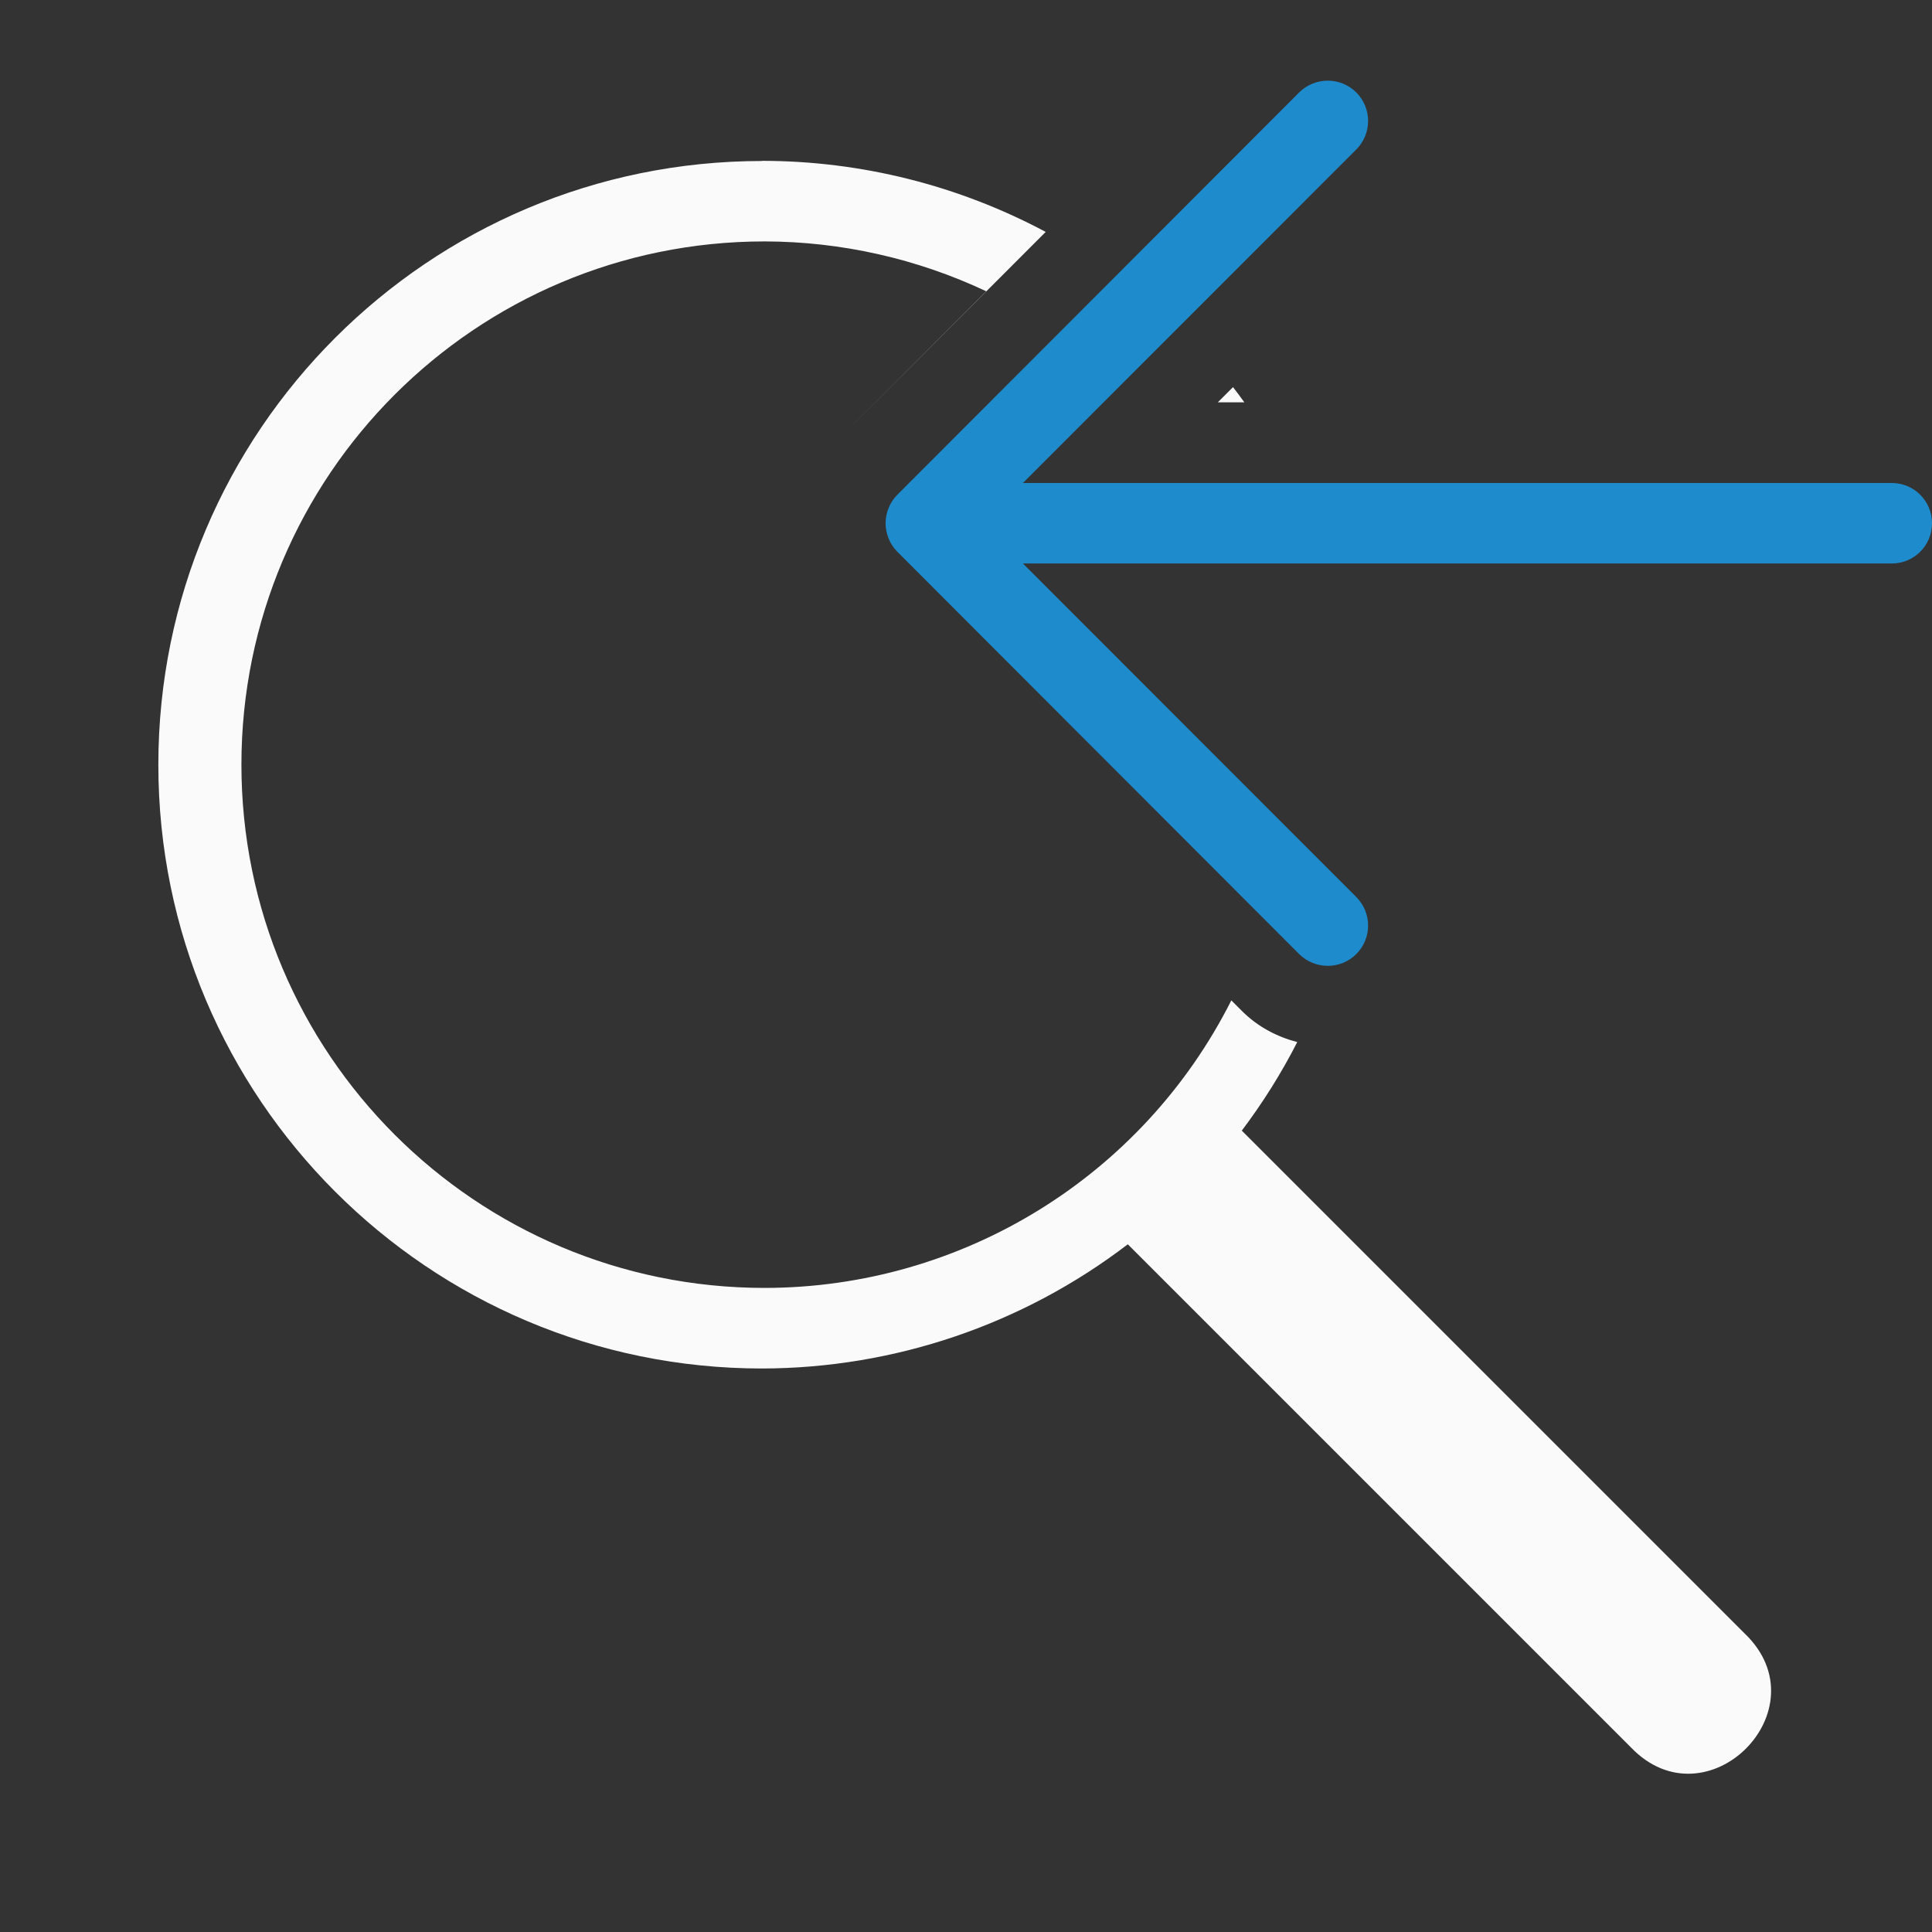
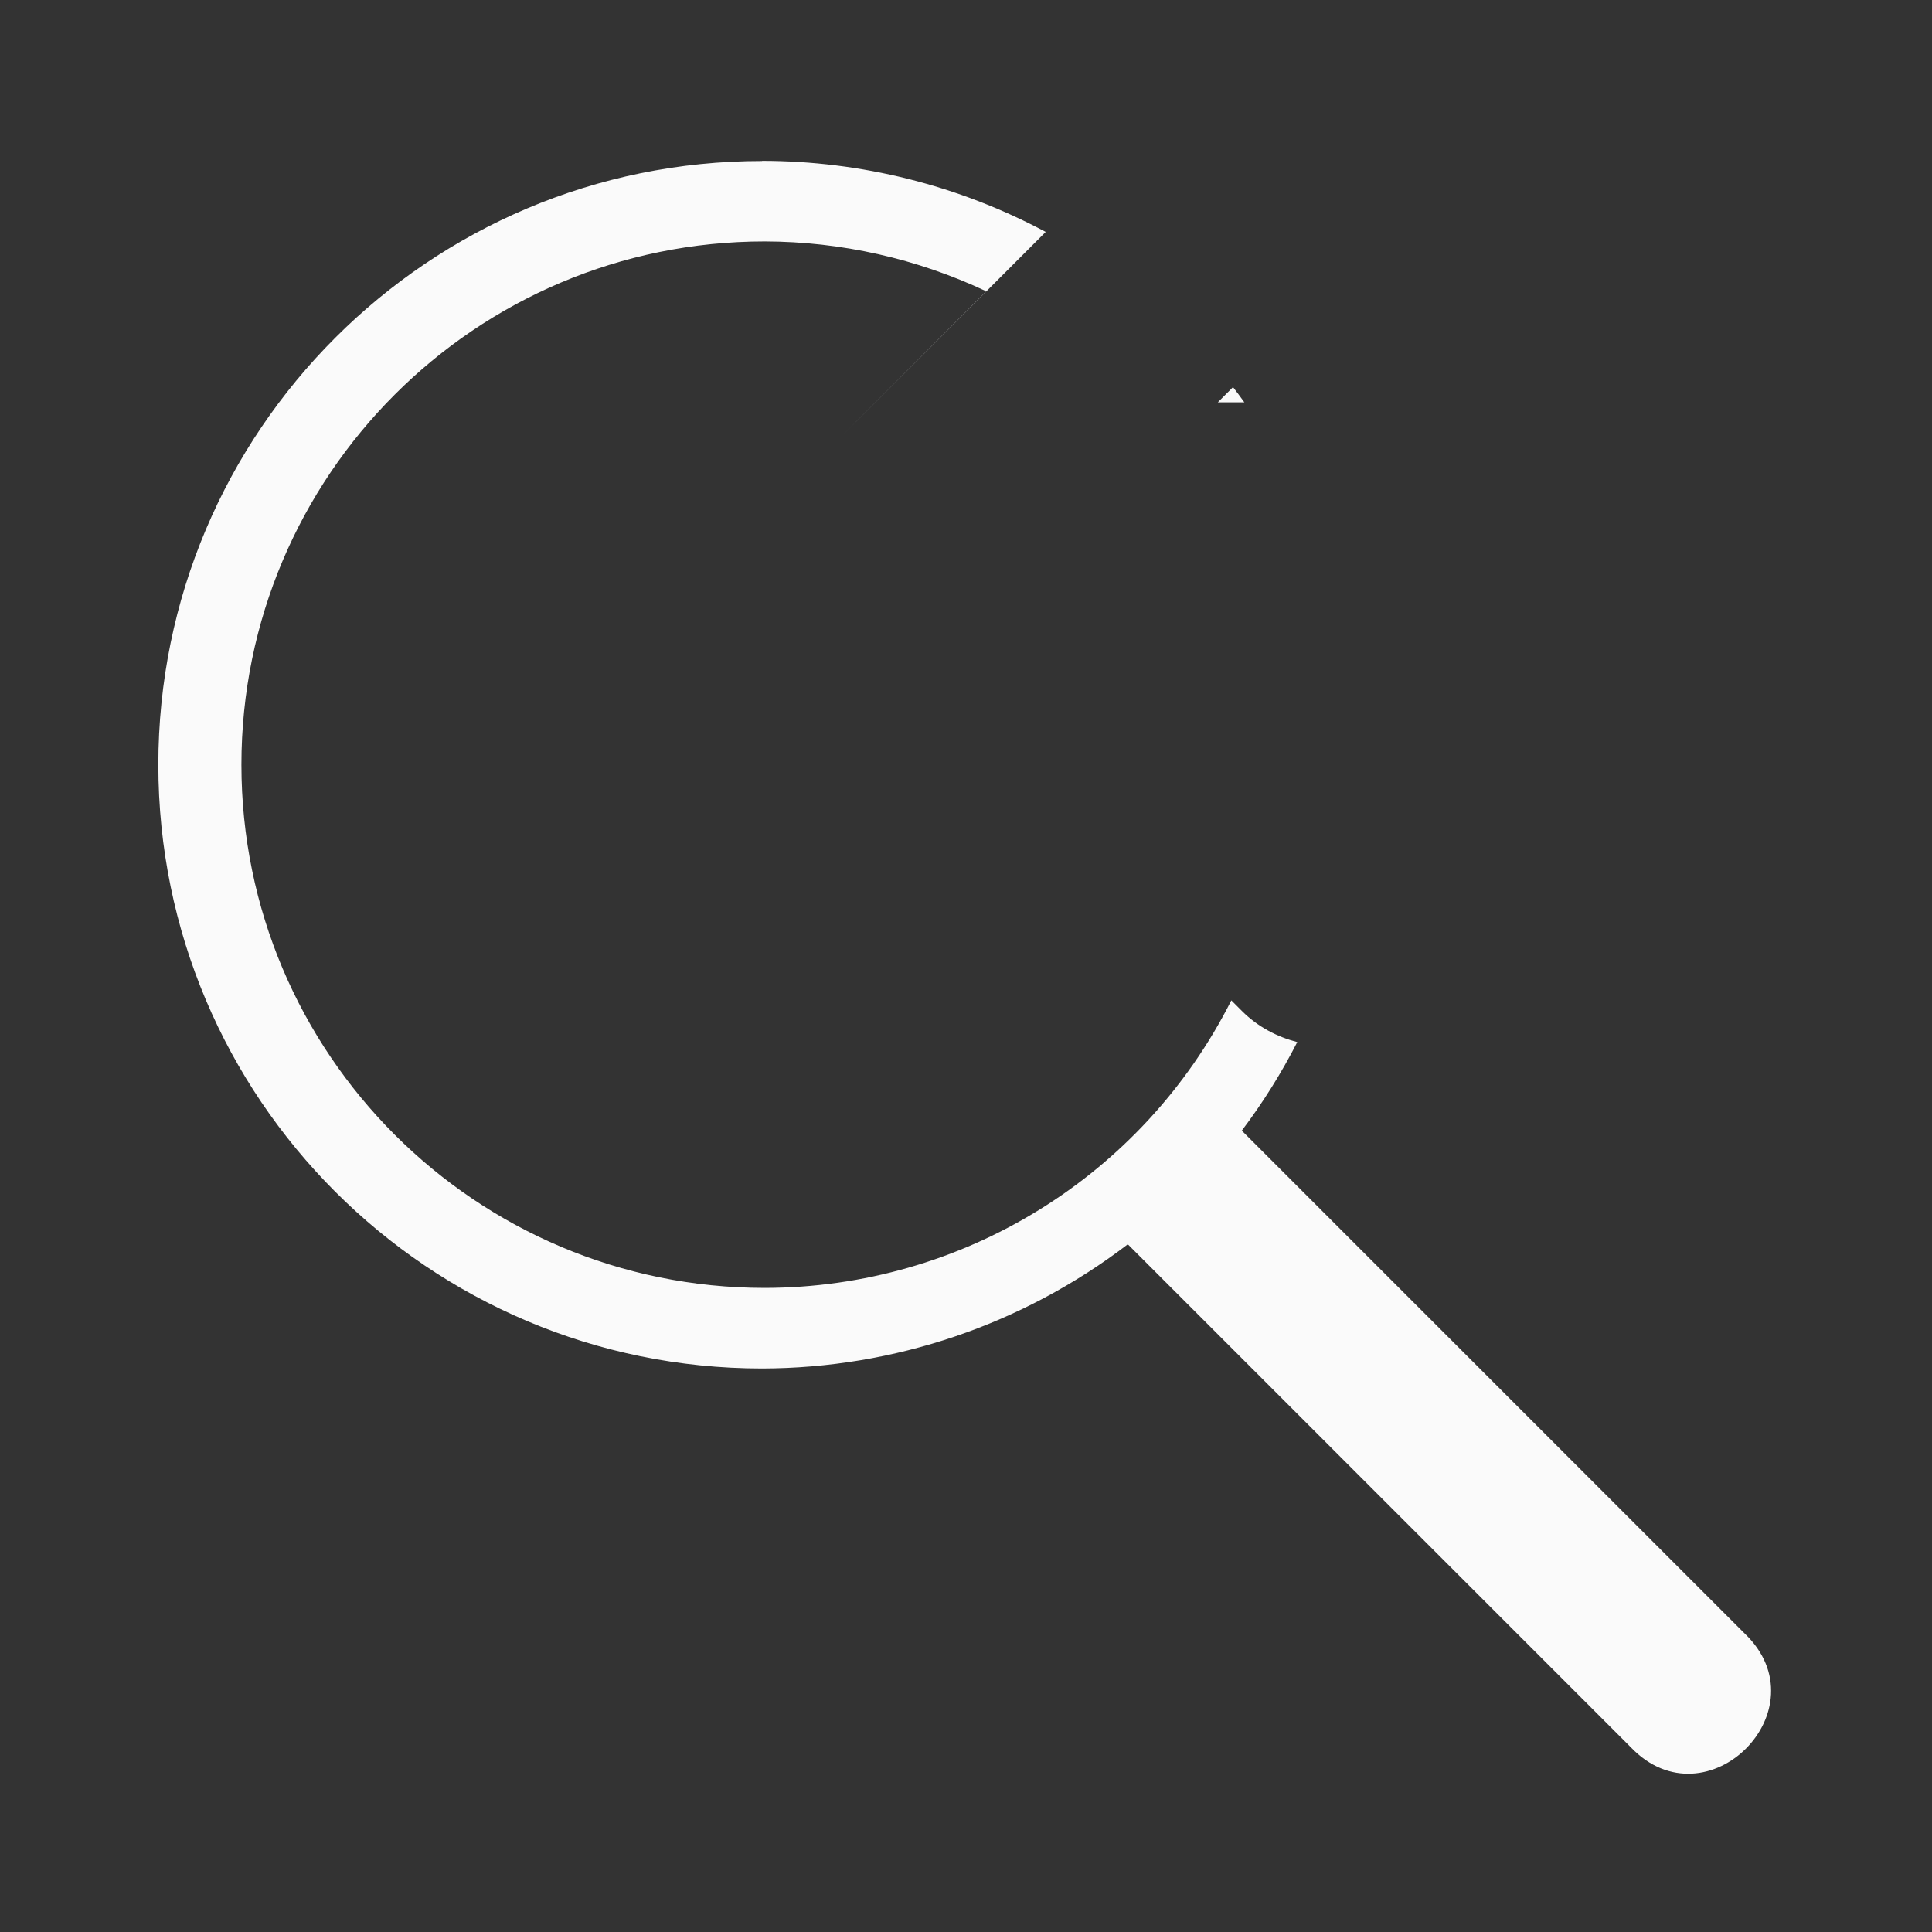
<svg xmlns="http://www.w3.org/2000/svg" viewBox="0 0 24 24">
  <rect x="0" y="0" width="24" height="24" fill="#333333" stroke="none" />
  <path d="m9.467 2c-4.142 0-7.5 3.358-7.5 7.5 0 4.142 3.358 7.5 7.5 7.5 1.642-.003 3.238-.545 4.543-1.543l6.25 6.25c.943.982 2.396-.472 1.414-1.414l-6.248-6.248c.261-.346.492-.714.689-1.1-.25-.065-.49-.189-.686-.385l-.133-.133c-1.104 2.189-3.346 3.57-5.797 3.572-3.59 0-6.5-2.91-6.5-6.5 0-3.59 2.91-6.5 6.5-6.5.952.002 1.891.214 2.752.619l-1.814 1.818 2.553-2.555c-1.084-.579-2.294-.882-3.523-.883zm5.85 2.809-.189.189h.33c-.046-.064-.093-.127-.141-.189z" fill="#fafafa" />
-   <path d="m16.494 1.002c.128 0 .256.049.354.146.196.196.196.513 0 .709l-4.141 4.143h10.793c.277 0 .5.223.5.5s-.223.5-.5.5h-10.793l4.141 4.143c.196.196.196.513 0 .709-.098.098-.226.146-.354.146s-.258-.049-.355-.146l-4.992-4.998c-.047-.047-.084-.103-.109-.166-.023-.058-.037-.121-.037-.188s.014-.13.037-.188c.025-.063.062-.119.109-.166l4.992-4.998c.098-.098.228-.146.355-.146z" fill="#1e8bcd" />
</svg>